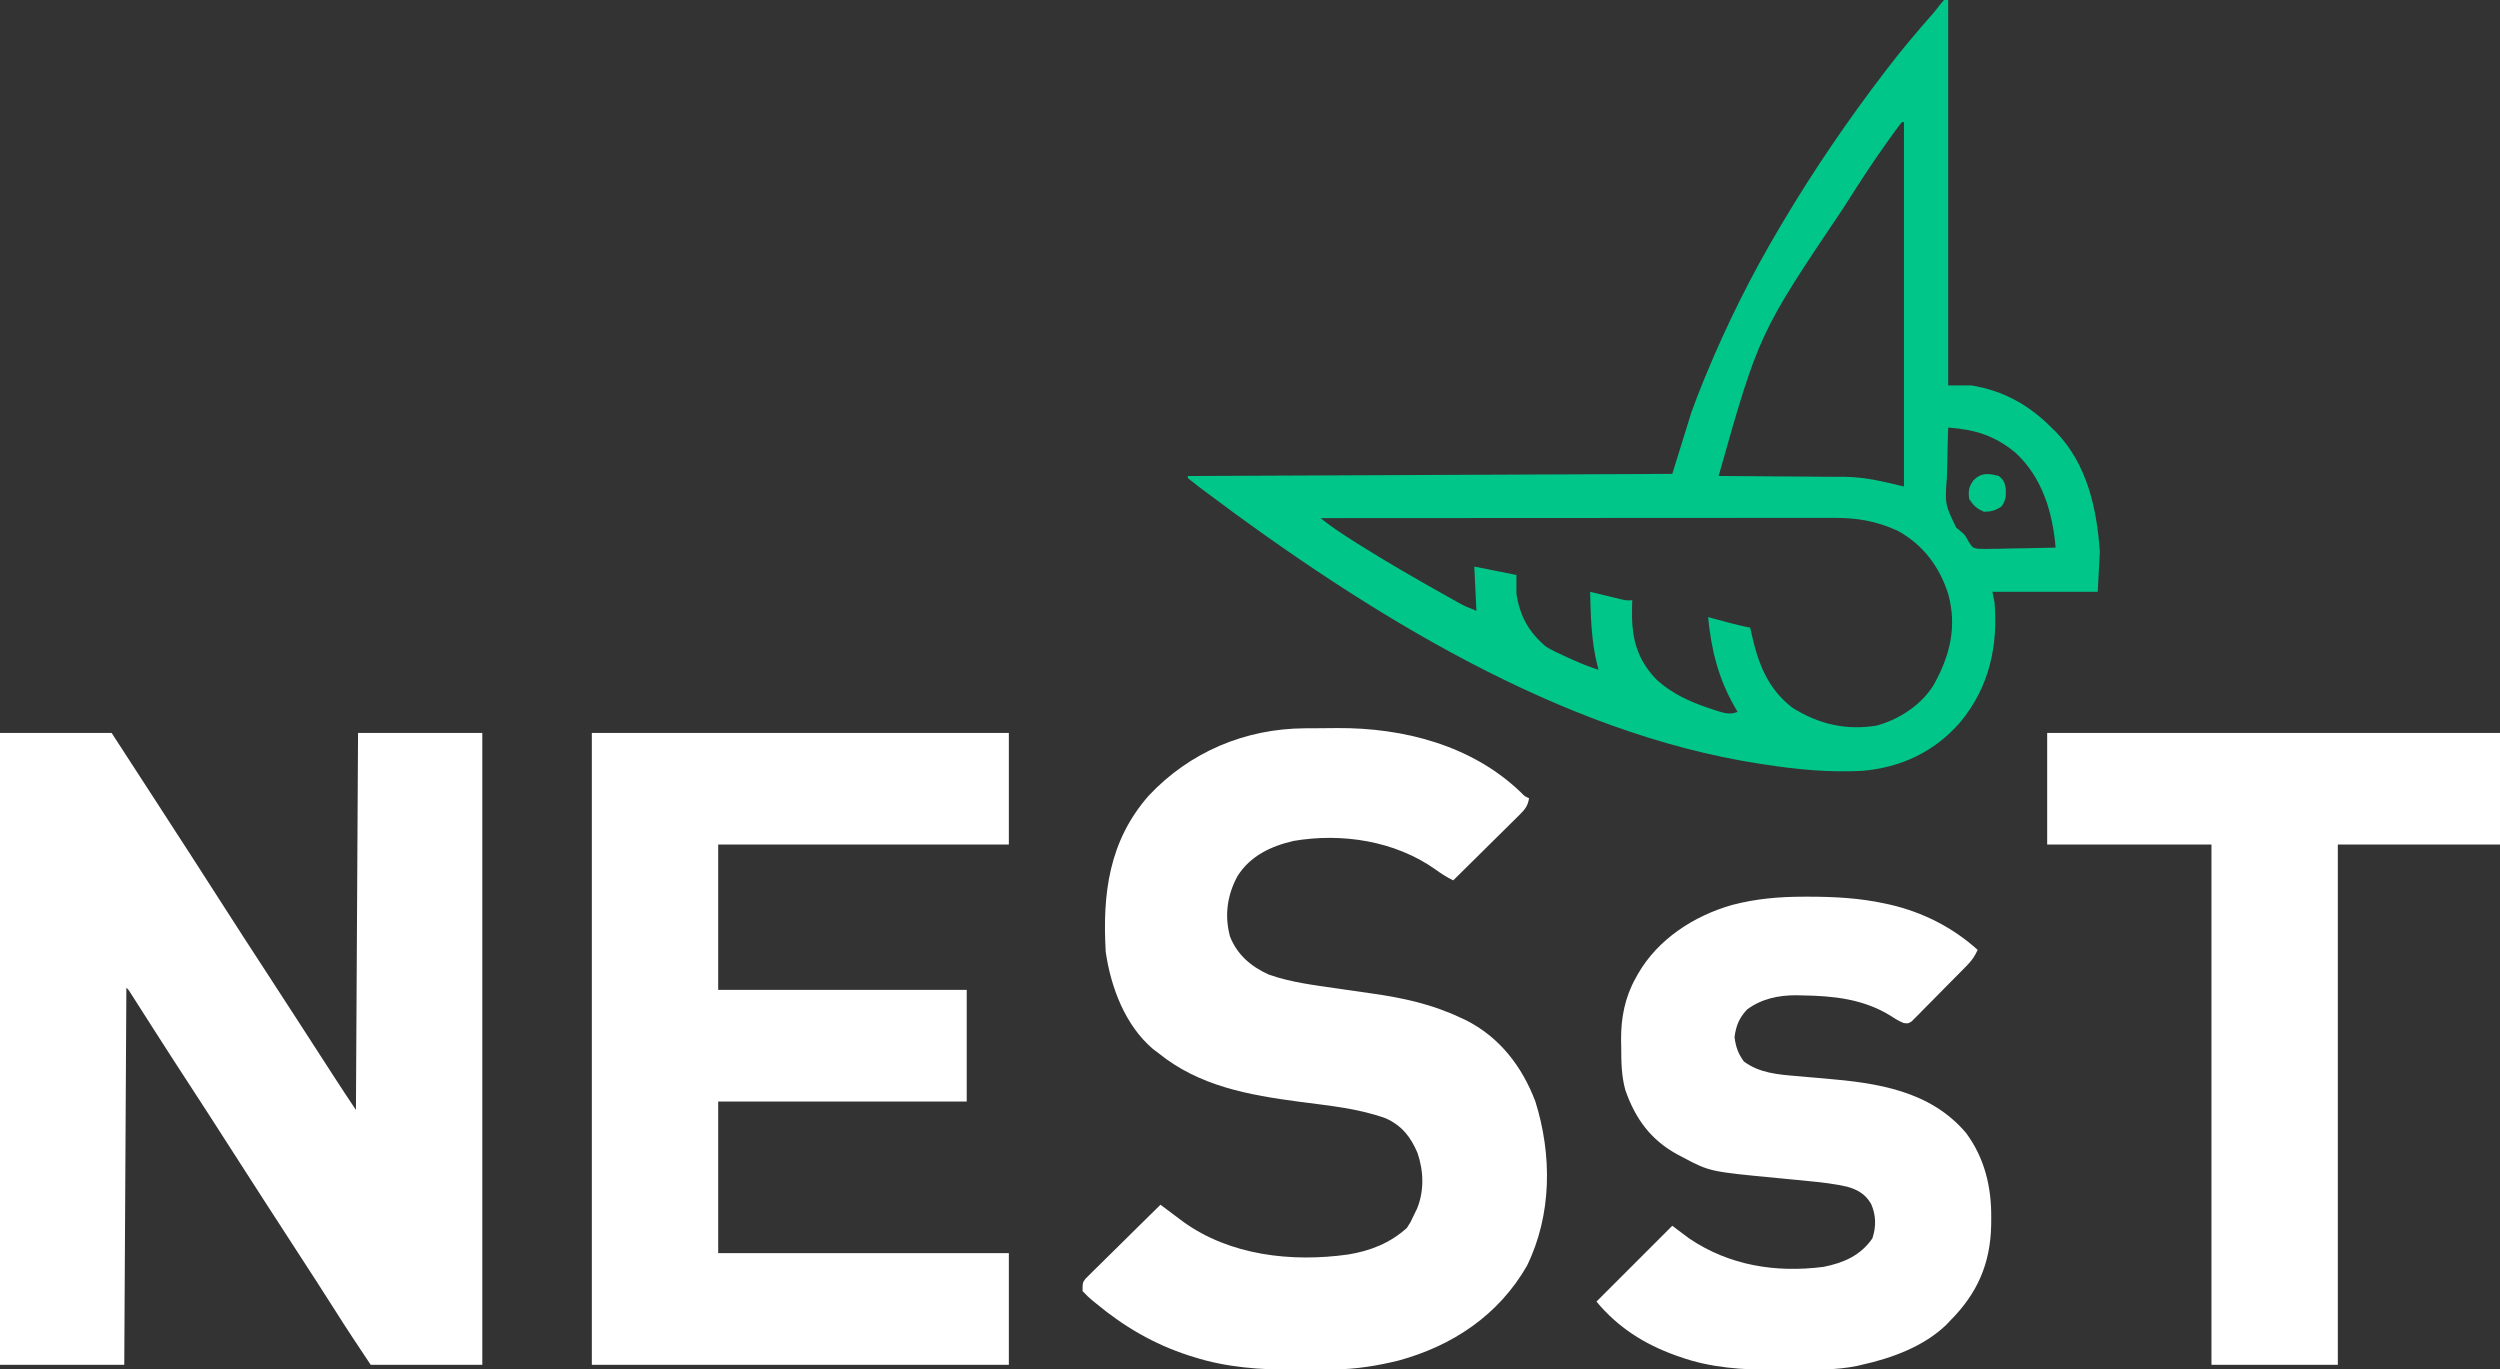
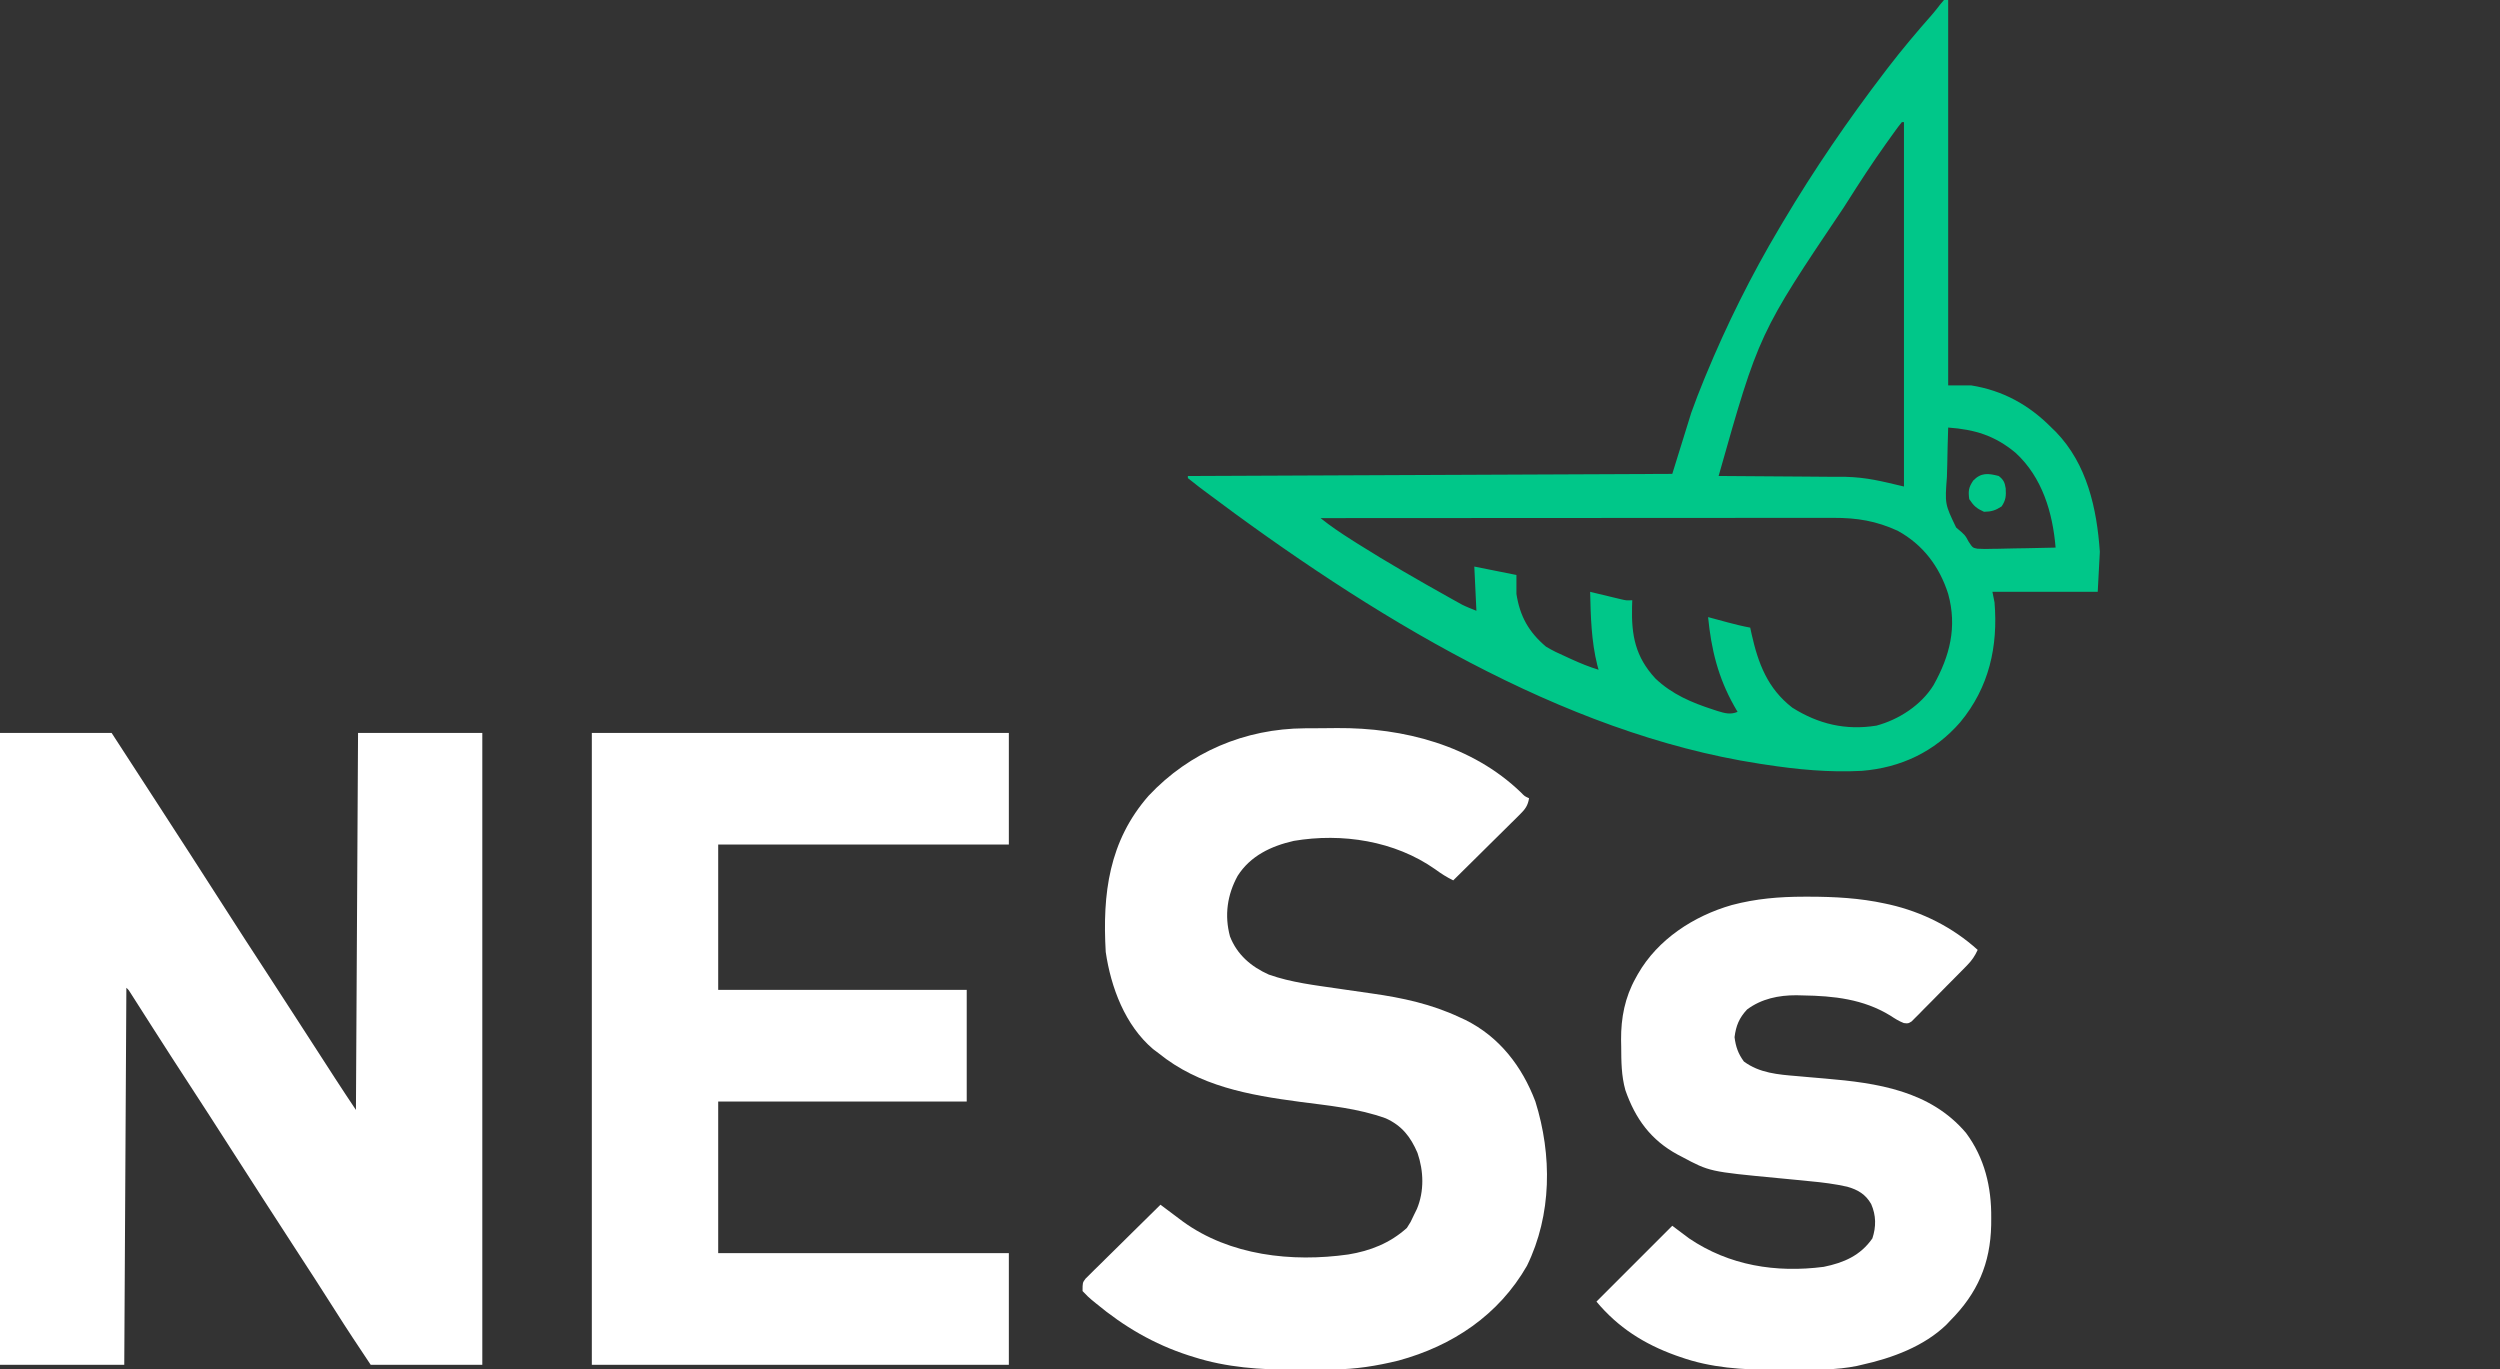
<svg xmlns="http://www.w3.org/2000/svg" version="1.1" width="1187" height="650">
  <rect width="100%" height="100%" fill="#333333" stroke="none" />
  <path d="M0 0 C17.49 0 34.98 0 53 0 C60.563 11.635 68.123 23.27 75.657 34.923 C77.477 37.738 79.298 40.552 81.119 43.366 C82.042 44.792 82.964 46.218 83.886 47.643 C86.114 51.086 88.342 54.529 90.574 57.969 C95.998 66.334 101.383 74.723 106.75 83.125 C113.286 93.354 119.893 103.535 126.535 113.695 C130.943 120.439 135.318 127.204 139.689 133.972 C142.412 138.186 145.139 142.397 147.865 146.609 C150.22 150.248 152.574 153.889 154.926 157.531 C155.409 158.28 155.893 159.028 156.391 159.799 C157.301 161.209 158.212 162.619 159.121 164.029 C162.367 169.053 165.681 174.022 169 179 C169.495 90.395 169.495 90.395 170 0 C189.47 0 208.94 0 229 0 C229 99 229 198 229 300 C211.51 300 194.02 300 176 300 C170.315 291.472 164.651 282.976 159.188 274.312 C153.039 264.607 146.798 254.964 140.523 245.339 C136.775 239.582 133.05 233.81 129.321 228.042 C128.027 226.041 126.73 224.042 125.434 222.043 C119.966 213.611 114.537 205.155 109.125 196.688 C102.621 186.512 96.062 176.374 89.469 166.255 C87.204 162.777 84.944 159.296 82.688 155.812 C82.261 155.154 81.835 154.496 81.396 153.818 C78.514 149.361 75.65 144.892 72.793 140.418 C72.246 139.562 72.246 139.562 71.688 138.689 C69.863 135.831 68.039 132.973 66.218 130.113 C65.224 128.556 65.224 128.556 64.211 126.969 C63.616 126.035 63.021 125.101 62.408 124.139 C61.172 122.105 61.172 122.105 60 121 C59.67 180.07 59.34 239.14 59 300 C39.53 300 20.06 300 0 300 C0 201 0 102 0 0 Z " fill="#FFFFFF" transform="translate(0,348)" />
  <path d="M0 0 C65.34 0 130.68 0 198 0 C198 17.49 198 34.98 198 53 C152.46 53 106.92 53 60 53 C60 75.77 60 98.54 60 122 C98.94 122 137.88 122 178 122 C178 139.49 178 156.98 178 175 C139.06 175 100.12 175 60 175 C60 198.76 60 222.52 60 247 C105.54 247 151.08 247 198 247 C198 264.49 198 281.98 198 300 C132.66 300 67.32 300 0 300 C0 201 0 102 0 0 Z " fill="#FFFFFF" transform="translate(281,348)" />
  <path d="M0 0 C1.216 -0.009 1.216 -0.009 2.457 -0.017 C4.171 -0.027 5.886 -0.033 7.6 -0.037 C10.154 -0.047 12.708 -0.078 15.262 -0.109 C46.866 -0.314 79.376 8.059 102.633 30.488 C104.352 32.272 104.352 32.272 106.453 33.203 C105.871 36.731 104.647 38.376 102.127 40.87 C101.426 41.571 100.725 42.271 100.004 42.993 C99.243 43.738 98.483 44.482 97.699 45.25 C96.924 46.021 96.148 46.792 95.349 47.587 C92.87 50.049 90.381 52.501 87.891 54.953 C86.208 56.62 84.527 58.288 82.846 59.957 C78.723 64.047 74.591 68.128 70.453 72.203 C67.321 70.683 64.637 68.954 61.828 66.891 C42.656 53.42 17.682 49.589 -5.238 53.449 C-16.059 55.915 -25.856 60.556 -31.922 70.078 C-36.84 79.045 -38.254 88.822 -35.547 98.828 C-32.175 107.515 -25.462 113.205 -17.109 116.941 C-6.418 120.728 4.939 121.995 16.113 123.641 C16.981 123.769 17.849 123.897 18.743 124.029 C23.135 124.676 27.528 125.311 31.925 125.922 C46.416 127.974 60.111 130.938 73.453 137.203 C74.366 137.621 75.278 138.038 76.219 138.469 C92.37 146.498 103.154 160.544 109.453 177.203 C117.427 202.689 117.294 230.987 105.453 255.203 C92.045 278.578 70.159 293.205 44.453 300.203 C34.081 302.74 24.084 304.356 13.41 304.406 C12.446 304.412 11.483 304.418 10.49 304.424 C8.45 304.433 6.41 304.439 4.37 304.443 C1.32 304.453 -1.729 304.484 -4.779 304.516 C-21.001 304.604 -37.184 303.489 -52.734 298.516 C-53.548 298.262 -54.362 298.009 -55.201 297.748 C-71.745 292.39 -85.941 284.048 -99.297 272.953 C-99.918 272.446 -100.54 271.938 -101.18 271.415 C-102.906 269.938 -102.906 269.938 -105.547 267.203 C-105.547 263.203 -105.547 263.203 -104.142 261.317 C-103.485 260.669 -102.828 260.021 -102.15 259.353 C-101.41 258.612 -100.669 257.872 -99.906 257.109 C-99.096 256.32 -98.287 255.531 -97.453 254.719 C-96.632 253.903 -95.811 253.088 -94.964 252.247 C-92.334 249.64 -89.691 247.046 -87.047 244.453 C-85.263 242.69 -83.481 240.925 -81.699 239.16 C-77.325 234.831 -72.94 230.513 -68.547 226.203 C-67.267 227.163 -65.988 228.122 -64.708 229.082 C-63.996 229.616 -63.283 230.15 -62.549 230.701 C-61.02 231.848 -59.492 232.996 -57.965 234.145 C-35.636 250.373 -6.134 253.608 20.613 249.828 C31.103 248.121 40.488 244.416 48.453 237.203 C50.28 234.38 50.28 234.38 51.703 231.266 C52.453 229.736 52.453 229.736 53.219 228.176 C56.733 219.712 56.428 210.222 53.488 201.621 C50.213 193.97 46.075 188.662 38.453 185.203 C25.312 180.439 11.398 179.168 -2.375 177.351 C-26.561 174.132 -50.139 169.97 -69.547 154.203 C-70.38 153.578 -71.212 152.953 -72.07 152.309 C-85.361 141.009 -92.086 123.023 -94.547 106.203 C-96.139 78.563 -93.047 53.554 -74.172 32.016 C-54.718 11.284 -28.433 0.16 0 0 Z " fill="#FFFFFF" transform="translate(619.547,345.797)" />
-   <path d="M0 0 C0.66 0 1.32 0 2 0 C2 60.39 2 120.78 2 183 C5.63 183 9.26 183 13 183 C27.987 185.418 40.347 192.219 51 203 C51.697 203.675 52.395 204.351 53.113 205.047 C67.948 220.372 72.591 241.429 74 262 C73.67 268.27 73.34 274.54 73 281 C56.5 281 40 281 23 281 C23.33 282.65 23.66 284.3 24 286 C25.727 306.975 21.419 326.357 7.75 342.875 C-4.488 356.991 -20.538 364.511 -39 366 C-54.532 366.816 -69.664 365.369 -85 363 C-85.923 362.861 -86.846 362.722 -87.796 362.578 C-181.422 348.115 -272.558 292.143 -351.625 232.75 C-352.367 232.188 -353.108 231.627 -353.872 231.048 C-355.601 229.724 -357.304 228.366 -359 227 C-359 226.67 -359 226.34 -359 226 C-283.1 225.67 -207.2 225.34 -129 225 C-126.03 215.43 -123.06 205.86 -120 196 C-118.058 190.672 -116.118 185.467 -113.938 180.25 C-113.674 179.61 -113.41 178.971 -113.138 178.312 C-103.123 154.066 -91.417 130.541 -78 108 C-77.43 107.039 -76.861 106.078 -76.274 105.088 C-61.594 80.413 -45.44 56.803 -28 34 C-27.543 33.401 -27.085 32.802 -26.614 32.185 C-19.855 23.362 -12.71 14.931 -5.364 6.593 C-4.108 5.126 -2.923 3.598 -1.746 2.066 C-1.17 1.384 -0.594 0.703 0 0 Z M-20 58 C-22.046 60.482 -23.874 63.139 -25.75 65.75 C-26.332 66.559 -26.914 67.368 -27.514 68.202 C-33.982 77.272 -40.038 86.591 -46 96 C-46.531 96.834 -47.062 97.667 -47.609 98.526 C-87.846 158.325 -87.846 158.325 -107 226 C-105.722 226.005 -105.722 226.005 -104.419 226.011 C-96.315 226.049 -88.212 226.106 -80.109 226.184 C-75.945 226.223 -71.781 226.255 -67.617 226.271 C-63.584 226.286 -59.551 226.321 -55.518 226.368 C-53.994 226.383 -52.47 226.391 -50.946 226.392 C-49.86 226.393 -49.86 226.393 -48.751 226.394 C-48.124 226.393 -47.496 226.392 -46.85 226.39 C-36.447 226.666 -29.805 228.458 -19 231 C-19 173.91 -19 116.82 -19 58 C-19.33 58 -19.66 58 -20 58 Z M2 203 C1.801 208.816 1.657 214.631 1.561 220.45 C1.521 222.426 1.466 224.402 1.396 226.377 C0.419 239.315 0.419 239.315 5.781 250.473 C6.473 251.044 7.164 251.615 7.877 252.203 C10 254 10 254 11.706 257.184 C13.62 260.085 13.62 260.085 15.855 260.523 C18.233 260.696 20.539 260.675 22.922 260.586 C23.782 260.577 24.642 260.569 25.528 260.56 C28.27 260.527 31.009 260.451 33.75 260.375 C35.611 260.345 37.471 260.318 39.332 260.293 C43.889 260.227 48.444 260.123 53 260 C51.623 243.397 46.656 226.608 34 215 C24.137 206.778 14.604 203.921 2 203 Z M-296 246 C-291.254 249.828 -286.333 253.112 -281.188 256.375 C-279.745 257.291 -279.745 257.291 -278.272 258.226 C-264.055 267.186 -249.476 275.545 -234.812 283.75 C-234.088 284.156 -233.364 284.563 -232.618 284.981 C-231.946 285.354 -231.274 285.726 -230.582 286.109 C-230.007 286.429 -229.432 286.748 -228.839 287.077 C-226.623 288.189 -224.302 289.079 -222 290 C-222.495 279.605 -222.495 279.605 -223 269 C-213.1 270.98 -213.1 270.98 -203 273 C-203 275.97 -203 278.94 -203 282 C-201.334 292.639 -197.175 300.046 -189 307 C-185.925 308.881 -182.733 310.36 -179.438 311.812 C-178.613 312.193 -177.789 312.574 -176.939 312.967 C-172.693 314.905 -168.47 316.631 -164 318 C-164.205 317.256 -164.41 316.512 -164.621 315.746 C-167.458 304.248 -167.724 292.794 -168 281 C-166.211 281.433 -166.211 281.433 -164.387 281.875 C-162.82 282.25 -161.254 282.625 -159.688 283 C-158.902 283.191 -158.116 283.382 -157.307 283.578 C-156.549 283.759 -155.792 283.939 -155.012 284.125 C-154.315 284.293 -153.619 284.46 -152.901 284.633 C-150.832 285.095 -150.832 285.095 -148 285 C-148.035 286.039 -148.07 287.078 -148.105 288.148 C-148.428 301.7 -146.543 311.844 -137.031 322.129 C-129.131 329.671 -119.751 333.617 -109.5 336.938 C-108.817 337.161 -108.135 337.385 -107.431 337.616 C-103.984 338.668 -101.419 339.404 -98 338 C-98.531 337.08 -99.062 336.159 -99.609 335.211 C-107.259 321.643 -110.48 308.4 -112 293 C-110.975 293.277 -109.95 293.554 -108.895 293.84 C-107.534 294.206 -106.173 294.572 -104.812 294.938 C-104.139 295.12 -103.465 295.302 -102.771 295.49 C-99.199 296.449 -95.638 297.329 -92 298 C-91.781 299.016 -91.562 300.032 -91.336 301.078 C-88.174 315.092 -83.759 326.886 -72 336 C-59.577 343.822 -46.652 346.861 -32.09 344.535 C-21.428 341.68 -10.828 334.807 -4.963 325.323 C2.84 311.388 6.297 297.626 2 282 C-2.137 269.015 -9.942 258.587 -22 252 C-32.255 247.307 -41.314 245.846 -52.485 245.88 C-53.528 245.879 -54.571 245.878 -55.646 245.877 C-59.134 245.876 -62.623 245.881 -66.111 245.886 C-68.615 245.887 -71.118 245.887 -73.621 245.886 C-79.008 245.886 -84.394 245.889 -89.78 245.894 C-97.567 245.902 -105.355 245.905 -113.142 245.906 C-125.778 245.908 -138.413 245.915 -151.049 245.925 C-163.32 245.934 -175.592 245.941 -187.864 245.945 C-188.621 245.945 -189.378 245.946 -190.158 245.946 C-193.955 245.947 -197.752 245.948 -201.549 245.95 C-233.032 245.96 -264.516 245.978 -296 246 Z " fill="#00C789" transform="translate(923,0)" />
-   <path d="M0 0 C70.95 0 141.9 0 215 0 C215 17.49 215 34.98 215 53 C189.59 53 164.18 53 138 53 C138 134.51 138 216.02 138 300 C118.2 300 98.4 300 78 300 C78 218.49 78 136.98 78 53 C52.26 53 26.52 53 0 53 C0 35.51 0 18.02 0 0 Z " fill="#FFFFFF" transform="translate(972,348)" />
+   <path d="M0 0 C0.66 0 1.32 0 2 0 C2 60.39 2 120.78 2 183 C5.63 183 9.26 183 13 183 C27.987 185.418 40.347 192.219 51 203 C51.697 203.675 52.395 204.351 53.113 205.047 C67.948 220.372 72.591 241.429 74 262 C73.67 268.27 73.34 274.54 73 281 C56.5 281 40 281 23 281 C23.33 282.65 23.66 284.3 24 286 C25.727 306.975 21.419 326.357 7.75 342.875 C-4.488 356.991 -20.538 364.511 -39 366 C-54.532 366.816 -69.664 365.369 -85 363 C-85.923 362.861 -86.846 362.722 -87.796 362.578 C-181.422 348.115 -272.558 292.143 -351.625 232.75 C-352.367 232.188 -353.108 231.627 -353.872 231.048 C-355.601 229.724 -357.304 228.366 -359 227 C-359 226.67 -359 226.34 -359 226 C-283.1 225.67 -207.2 225.34 -129 225 C-126.03 215.43 -123.06 205.86 -120 196 C-118.058 190.672 -116.118 185.467 -113.938 180.25 C-113.674 179.61 -113.41 178.971 -113.138 178.312 C-103.123 154.066 -91.417 130.541 -78 108 C-77.43 107.039 -76.861 106.078 -76.274 105.088 C-61.594 80.413 -45.44 56.803 -28 34 C-27.543 33.401 -27.085 32.802 -26.614 32.185 C-19.855 23.362 -12.71 14.931 -5.364 6.593 C-4.108 5.126 -2.923 3.598 -1.746 2.066 C-1.17 1.384 -0.594 0.703 0 0 Z M-20 58 C-22.046 60.482 -23.874 63.139 -25.75 65.75 C-26.332 66.559 -26.914 67.368 -27.514 68.202 C-33.982 77.272 -40.038 86.591 -46 96 C-46.531 96.834 -47.062 97.667 -47.609 98.526 C-87.846 158.325 -87.846 158.325 -107 226 C-105.722 226.005 -105.722 226.005 -104.419 226.011 C-96.315 226.049 -88.212 226.106 -80.109 226.184 C-75.945 226.223 -71.781 226.255 -67.617 226.271 C-63.584 226.286 -59.551 226.321 -55.518 226.368 C-53.994 226.383 -52.47 226.391 -50.946 226.392 C-49.86 226.393 -49.86 226.393 -48.751 226.394 C-48.124 226.393 -47.496 226.392 -46.85 226.39 C-36.447 226.666 -29.805 228.458 -19 231 C-19 173.91 -19 116.82 -19 58 C-19.33 58 -19.66 58 -20 58 Z M2 203 C1.801 208.816 1.657 214.631 1.561 220.45 C1.521 222.426 1.466 224.402 1.396 226.377 C0.419 239.315 0.419 239.315 5.781 250.473 C10 254 10 254 11.706 257.184 C13.62 260.085 13.62 260.085 15.855 260.523 C18.233 260.696 20.539 260.675 22.922 260.586 C23.782 260.577 24.642 260.569 25.528 260.56 C28.27 260.527 31.009 260.451 33.75 260.375 C35.611 260.345 37.471 260.318 39.332 260.293 C43.889 260.227 48.444 260.123 53 260 C51.623 243.397 46.656 226.608 34 215 C24.137 206.778 14.604 203.921 2 203 Z M-296 246 C-291.254 249.828 -286.333 253.112 -281.188 256.375 C-279.745 257.291 -279.745 257.291 -278.272 258.226 C-264.055 267.186 -249.476 275.545 -234.812 283.75 C-234.088 284.156 -233.364 284.563 -232.618 284.981 C-231.946 285.354 -231.274 285.726 -230.582 286.109 C-230.007 286.429 -229.432 286.748 -228.839 287.077 C-226.623 288.189 -224.302 289.079 -222 290 C-222.495 279.605 -222.495 279.605 -223 269 C-213.1 270.98 -213.1 270.98 -203 273 C-203 275.97 -203 278.94 -203 282 C-201.334 292.639 -197.175 300.046 -189 307 C-185.925 308.881 -182.733 310.36 -179.438 311.812 C-178.613 312.193 -177.789 312.574 -176.939 312.967 C-172.693 314.905 -168.47 316.631 -164 318 C-164.205 317.256 -164.41 316.512 -164.621 315.746 C-167.458 304.248 -167.724 292.794 -168 281 C-166.211 281.433 -166.211 281.433 -164.387 281.875 C-162.82 282.25 -161.254 282.625 -159.688 283 C-158.902 283.191 -158.116 283.382 -157.307 283.578 C-156.549 283.759 -155.792 283.939 -155.012 284.125 C-154.315 284.293 -153.619 284.46 -152.901 284.633 C-150.832 285.095 -150.832 285.095 -148 285 C-148.035 286.039 -148.07 287.078 -148.105 288.148 C-148.428 301.7 -146.543 311.844 -137.031 322.129 C-129.131 329.671 -119.751 333.617 -109.5 336.938 C-108.817 337.161 -108.135 337.385 -107.431 337.616 C-103.984 338.668 -101.419 339.404 -98 338 C-98.531 337.08 -99.062 336.159 -99.609 335.211 C-107.259 321.643 -110.48 308.4 -112 293 C-110.975 293.277 -109.95 293.554 -108.895 293.84 C-107.534 294.206 -106.173 294.572 -104.812 294.938 C-104.139 295.12 -103.465 295.302 -102.771 295.49 C-99.199 296.449 -95.638 297.329 -92 298 C-91.781 299.016 -91.562 300.032 -91.336 301.078 C-88.174 315.092 -83.759 326.886 -72 336 C-59.577 343.822 -46.652 346.861 -32.09 344.535 C-21.428 341.68 -10.828 334.807 -4.963 325.323 C2.84 311.388 6.297 297.626 2 282 C-2.137 269.015 -9.942 258.587 -22 252 C-32.255 247.307 -41.314 245.846 -52.485 245.88 C-53.528 245.879 -54.571 245.878 -55.646 245.877 C-59.134 245.876 -62.623 245.881 -66.111 245.886 C-68.615 245.887 -71.118 245.887 -73.621 245.886 C-79.008 245.886 -84.394 245.889 -89.78 245.894 C-97.567 245.902 -105.355 245.905 -113.142 245.906 C-125.778 245.908 -138.413 245.915 -151.049 245.925 C-163.32 245.934 -175.592 245.941 -187.864 245.945 C-188.621 245.945 -189.378 245.946 -190.158 245.946 C-193.955 245.947 -197.752 245.948 -201.549 245.95 C-233.032 245.96 -264.516 245.978 -296 246 Z " fill="#00C789" transform="translate(923,0)" />
  <path d="M0 0 C0.736 -0.001 1.471 -0.001 2.229 -0.002 C14.475 0.016 26.37 0.638 38.375 3.25 C39.486 3.491 39.486 3.491 40.619 3.738 C56.2 7.323 70.483 14.527 82.375 25.25 C81.051 28.173 79.608 30.278 77.366 32.566 C76.758 33.189 76.151 33.813 75.525 34.455 C74.869 35.116 74.214 35.776 73.539 36.457 C72.525 37.484 72.525 37.484 71.491 38.532 C70.063 39.975 68.633 41.414 67.199 42.851 C65.003 45.06 62.826 47.286 60.648 49.514 C59.259 50.913 57.868 52.31 56.477 53.707 C55.825 54.378 55.174 55.048 54.503 55.739 C53.889 56.347 53.276 56.955 52.643 57.581 C51.839 58.393 51.839 58.393 51.019 59.22 C49.375 60.25 49.375 60.25 47.306 59.996 C44.935 59.08 42.997 57.835 40.875 56.438 C28.051 48.597 14.035 47.095 -0.688 46.875 C-1.693 46.849 -2.698 46.823 -3.733 46.796 C-12.12 46.777 -20.272 48.444 -27.125 53.562 C-30.879 57.598 -32.37 61.244 -33.062 66.688 C-32.508 71.205 -31.331 74.575 -28.625 78.25 C-21.258 83.739 -12.345 84.452 -3.41 85.18 C-1.653 85.337 0.104 85.494 1.861 85.652 C4.572 85.889 7.283 86.123 9.994 86.349 C34.672 88.434 59.802 92.094 76.812 112.125 C85.695 124.066 88.957 137.867 88.812 152.562 C88.801 154.197 88.801 154.197 88.79 155.864 C88.417 174.197 82.308 188.25 69.375 201.25 C68.795 201.865 68.215 202.48 67.617 203.113 C56.971 213.497 41.648 219.115 27.375 222.25 C26.594 222.435 25.812 222.619 25.007 222.81 C15.226 224.802 5.315 224.587 -4.622 224.566 C-7.722 224.563 -10.822 224.586 -13.922 224.611 C-29.196 224.661 -44.286 223.717 -58.812 218.562 C-59.913 218.181 -59.913 218.181 -61.035 217.792 C-75.979 212.402 -88.376 204.548 -98.625 192.25 C-86.745 180.37 -74.865 168.49 -62.625 156.25 C-59.985 158.23 -57.345 160.21 -54.625 162.25 C-35.506 175.182 -13.385 178.67 9.281 175.746 C18.848 173.79 26.709 170.395 32.375 162.25 C34.216 156.726 34.167 151.309 31.812 145.938 C29.163 141.278 25.447 139.117 20.407 137.694 C14.554 136.378 8.746 135.656 2.777 135.102 C0.738 134.899 -1.302 134.696 -3.342 134.492 C-6.505 134.183 -9.668 133.877 -12.832 133.578 C-44.926 130.524 -44.926 130.524 -58.062 123.5 C-59.054 122.982 -59.054 122.982 -60.066 122.454 C-72.783 115.577 -80.178 105.422 -84.898 91.855 C-86.819 84.97 -86.841 78.228 -86.875 71.125 C-86.896 70.06 -86.916 68.995 -86.938 67.898 C-86.988 57.457 -85.126 47.79 -80 38.625 C-79.652 37.994 -79.303 37.363 -78.944 36.712 C-69.504 20.221 -52.442 9.148 -34.363 3.965 C-22.86 0.913 -11.839 0.01 0 0 Z " fill="#FFFFFF" transform="translate(856.625,425.75)" />
  <path d="M0 0 C2.315 1.809 2.843 3.034 3.309 5.902 C3.528 9.466 3.386 11.421 1.375 14.438 C-1.566 16.372 -3.477 16.928 -7 17 C-10.529 15.396 -11.828 14.258 -14 11 C-14.508 7.103 -14.33 5.494 -12.125 2.188 C-8.359 -1.69 -5.032 -1.297 0 0 Z " fill="#00C789" transform="translate(949,226)" />
</svg>